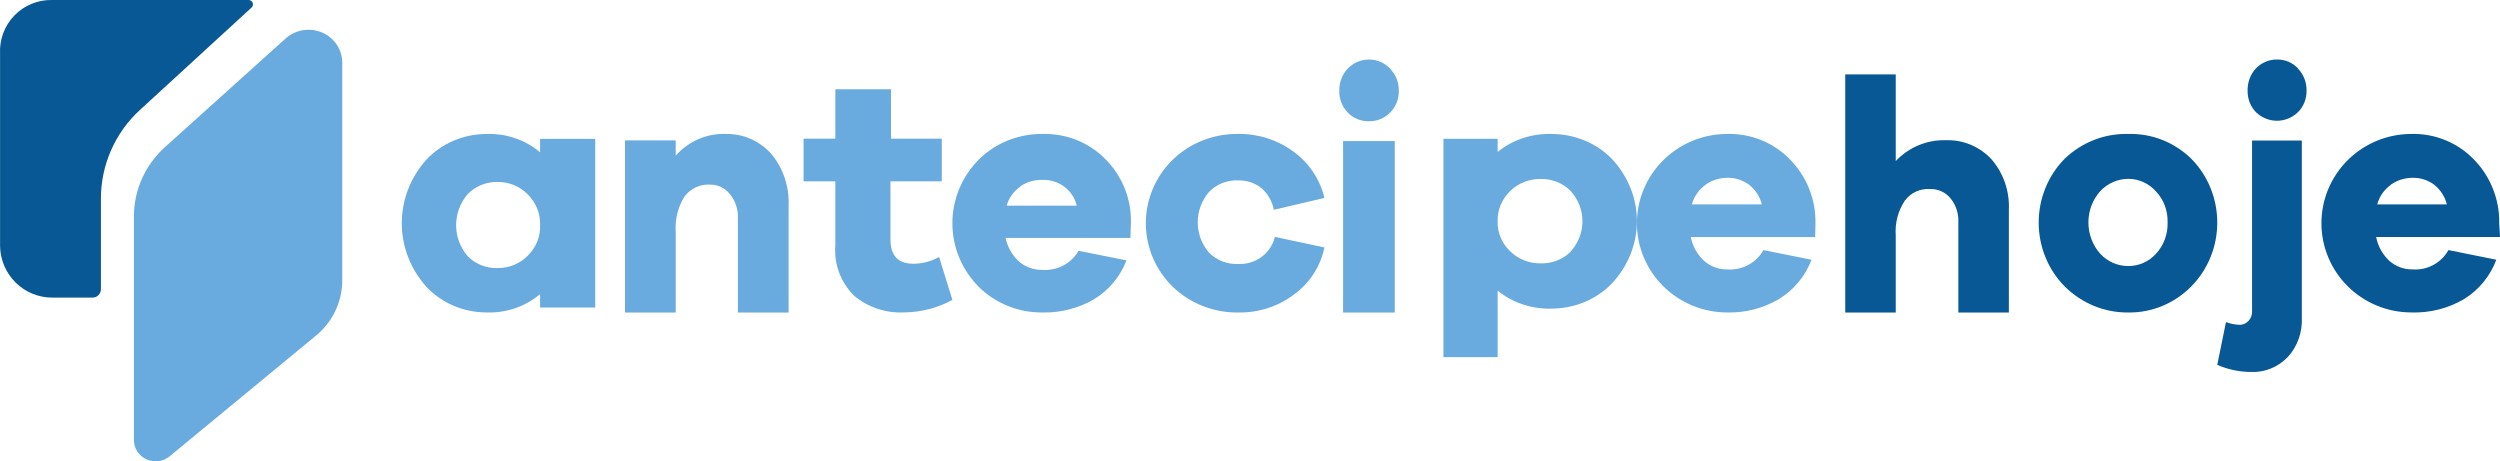
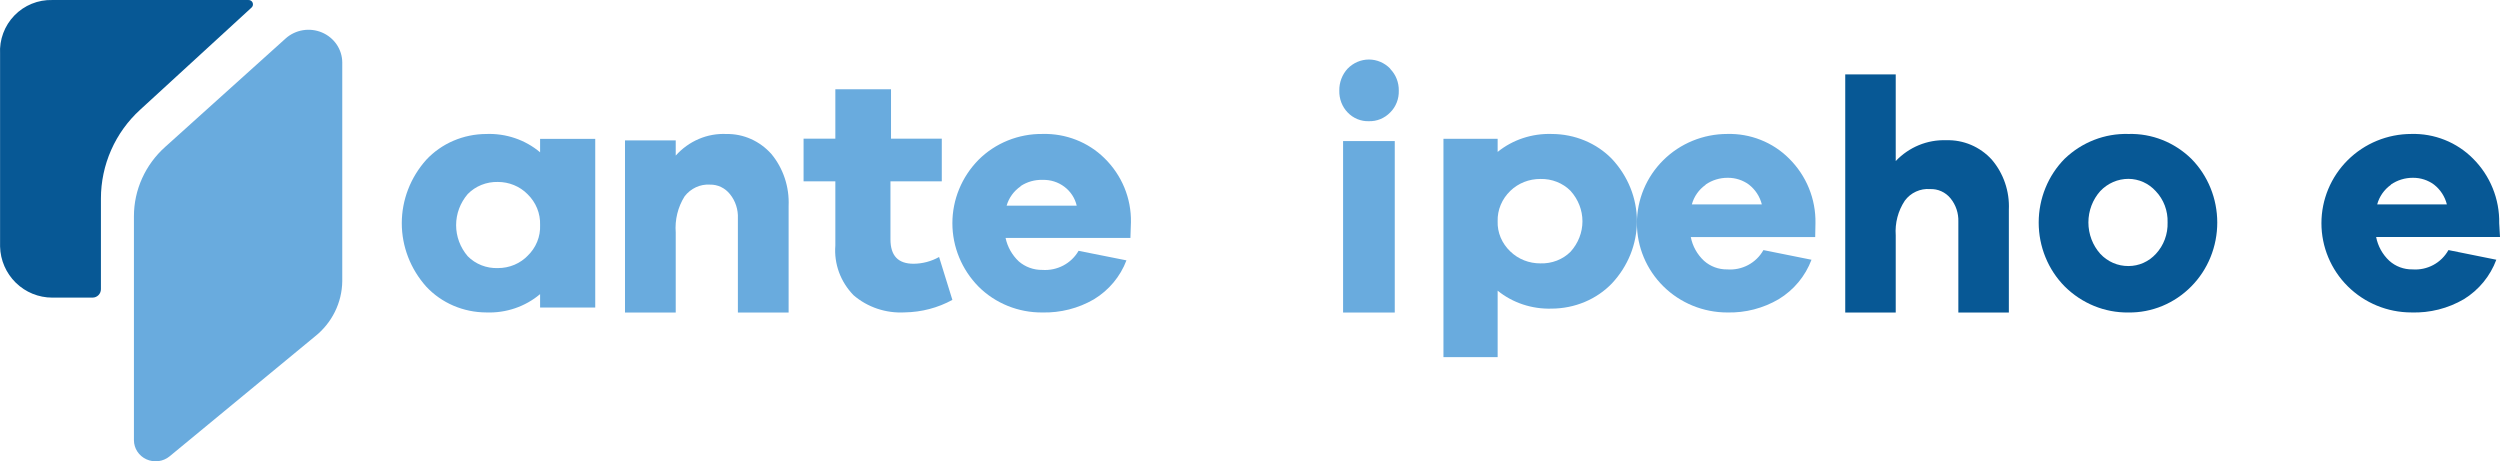
<svg xmlns="http://www.w3.org/2000/svg" width="168" height="31" viewBox="0 0 168 31" fill="none">
  <path d="M21.146 22.625L11.393 30.669C11.181 30.842 10.922 30.953 10.647 30.988C10.372 31.023 10.093 30.981 9.842 30.867C9.59 30.753 9.378 30.572 9.229 30.344C9.08 30.116 9 29.852 9 29.582V14.529C9 13.653 9.187 12.786 9.55 11.983C9.912 11.181 10.442 10.461 11.105 9.868L19.203 2.578C19.526 2.29 19.929 2.1 20.361 2.03C20.793 1.96 21.237 2.013 21.639 2.184C22.041 2.355 22.383 2.635 22.625 2.991C22.866 3.347 22.997 3.764 23 4.19V18.893C22.992 19.61 22.822 20.316 22.501 20.961C22.181 21.606 21.718 22.174 21.146 22.625Z" fill="#69ABDE" />
  <path d="M3.513 0.001H16.691C16.752 -0.003 16.812 0.013 16.864 0.046C16.916 0.078 16.956 0.127 16.979 0.184C17.002 0.241 17.006 0.304 16.991 0.363C16.976 0.423 16.943 0.476 16.896 0.516L9.417 7.376C8.587 8.132 7.924 9.054 7.47 10.082C7.016 11.109 6.782 12.221 6.782 13.345V19.434C6.782 19.584 6.723 19.728 6.617 19.834C6.511 19.94 6.367 20 6.217 20H3.513C2.598 20 1.718 19.642 1.063 19.001C0.407 18.36 0.028 17.487 0.005 16.57V3.62C-0.021 3.147 0.051 2.673 0.217 2.229C0.382 1.785 0.638 1.38 0.968 1.04C1.297 0.7 1.694 0.432 2.132 0.253C2.57 0.074 3.041 -0.011 3.513 0.001Z" fill="#075895" />
  <path d="M40 20.667H36.294V19.765C35.298 20.607 34.003 21.047 32.677 20.996C31.916 20.994 31.164 20.839 30.469 20.541C29.774 20.242 29.153 19.807 28.645 19.263C27.584 18.076 27 16.564 27 15C27 13.436 27.584 11.924 28.645 10.737C29.153 10.193 29.774 9.758 30.469 9.459C31.164 9.161 31.916 9.006 32.677 9.004C34.003 8.953 35.298 9.393 36.294 10.234V9.333H40V20.667ZM35.444 17.201C35.729 16.93 35.952 16.605 36.098 16.247C36.245 15.889 36.311 15.506 36.294 15.121C36.308 14.737 36.24 14.355 36.094 13.997C35.947 13.639 35.726 13.314 35.444 13.042C35.188 12.783 34.879 12.578 34.537 12.438C34.195 12.298 33.827 12.226 33.455 12.227C33.076 12.218 32.7 12.286 32.351 12.426C32.002 12.567 31.688 12.777 31.43 13.042C30.926 13.631 30.651 14.368 30.651 15.13C30.651 15.892 30.926 16.629 31.43 17.218C31.689 17.481 32.004 17.688 32.353 17.826C32.702 17.963 33.078 18.028 33.455 18.015C33.84 18.017 34.221 17.941 34.573 17.792C34.925 17.642 35.24 17.423 35.498 17.149L35.444 17.201Z" fill="#69ABDE" />
  <path d="M51.836 10.348C52.636 11.311 53.051 12.562 52.995 13.839V21H49.586V14.68C49.612 14.086 49.424 13.504 49.057 13.051C48.893 12.844 48.687 12.679 48.454 12.567C48.221 12.456 47.967 12.401 47.711 12.407C47.387 12.385 47.064 12.446 46.767 12.583C46.471 12.72 46.209 12.93 46.006 13.194C45.553 13.913 45.343 14.77 45.409 15.629V21H42V9.435H45.409V10.455C45.844 9.969 46.374 9.588 46.963 9.338C47.551 9.087 48.184 8.974 48.819 9.005C49.383 8.995 49.943 9.109 50.463 9.341C50.982 9.572 51.45 9.915 51.836 10.348Z" fill="#69ABDE" />
  <path d="M64 20.153C63.026 20.686 61.928 20.975 60.807 20.992C60.181 21.028 59.553 20.945 58.961 20.747C58.369 20.549 57.824 20.24 57.358 19.838C56.924 19.393 56.592 18.867 56.381 18.293C56.171 17.718 56.087 17.108 56.135 16.501V12.185H54V9.32H56.135V6H59.876V9.32H63.288V12.185H59.839V16.082C59.839 17.183 60.35 17.724 61.391 17.724C61.994 17.72 62.586 17.563 63.106 17.27L64 20.153Z" fill="#69ABDE" />
  <path d="M75.964 15.988H67.574C67.701 16.589 68.01 17.139 68.463 17.566C68.898 17.942 69.462 18.147 70.044 18.138C70.534 18.172 71.022 18.069 71.454 17.842C71.885 17.615 72.241 17.272 72.48 16.855L75.697 17.496C75.287 18.582 74.518 19.503 73.511 20.114C72.464 20.722 71.262 21.028 70.044 20.998C69.248 21.005 68.457 20.855 67.721 20.557C66.985 20.259 66.318 19.82 65.761 19.264C64.631 18.118 64 16.59 64 15C64 13.41 64.631 11.882 65.761 10.736C66.32 10.178 66.99 9.737 67.729 9.439C68.469 9.141 69.262 8.992 70.062 9.002C70.833 8.982 71.6 9.116 72.315 9.396C73.031 9.676 73.68 10.097 74.222 10.632C74.798 11.195 75.252 11.867 75.558 12.605C75.863 13.344 76.013 14.134 75.999 14.931L75.964 15.988ZM68.587 12.521C68.129 12.836 67.796 13.295 67.645 13.821H72.355C72.24 13.317 71.947 12.868 71.529 12.552C71.11 12.235 70.592 12.071 70.062 12.088C69.538 12.071 69.021 12.217 68.587 12.504V12.521Z" fill="#69ABDE" />
-   <path d="M85.672 15.919L89 16.63C88.743 17.892 88.018 19.016 86.964 19.785C85.891 20.597 84.567 21.025 83.211 20.999C82.396 21.011 81.586 20.864 80.829 20.566C80.072 20.268 79.383 19.826 78.803 19.265C77.648 18.134 77 16.599 77 15C77 13.4 77.648 11.866 78.803 10.735C79.383 10.173 80.072 9.731 80.829 9.433C81.586 9.136 82.396 8.989 83.211 9.001C84.544 8.982 85.845 9.396 86.911 10.18C87.964 10.943 88.705 12.05 89 13.301L85.601 14.098C85.495 13.527 85.195 13.008 84.751 12.624C84.313 12.287 83.768 12.11 83.211 12.122C82.841 12.104 82.472 12.167 82.129 12.305C81.787 12.443 81.479 12.652 81.228 12.919C80.749 13.488 80.487 14.202 80.487 14.939C80.487 15.676 80.749 16.39 81.228 16.959C81.482 17.221 81.791 17.426 82.133 17.561C82.475 17.695 82.843 17.756 83.211 17.739C83.774 17.766 84.329 17.598 84.778 17.265C85.228 16.933 85.544 16.456 85.672 15.919Z" fill="#69ABDE" />
  <path d="M93.423 4.631C93.609 4.82 93.757 5.047 93.856 5.299C93.955 5.551 94.004 5.821 93.999 6.093C94.007 6.366 93.96 6.637 93.86 6.889C93.761 7.142 93.612 7.369 93.423 7.555C93.233 7.751 93.008 7.904 92.76 8.005C92.513 8.106 92.248 8.153 91.983 8.144C91.72 8.153 91.458 8.105 91.214 8.004C90.969 7.903 90.746 7.75 90.56 7.555C90.376 7.365 90.232 7.137 90.136 6.885C90.04 6.634 89.994 6.364 90.001 6.093C89.996 5.82 90.043 5.548 90.139 5.294C90.235 5.04 90.378 4.809 90.56 4.613C90.943 4.22 91.457 4 91.992 4C92.526 4 93.04 4.22 93.423 4.613V4.631ZM90.255 21V9.481H93.728V21H90.255Z" fill="#69ABDE" />
  <path d="M108.325 10.684C109.405 11.843 110 13.327 110 14.863C110 16.398 109.405 17.882 108.325 19.041C107.816 19.572 107.194 19.997 106.497 20.29C105.801 20.582 105.047 20.735 104.283 20.739C102.949 20.782 101.648 20.351 100.642 19.533V24H97V9.326H100.642V10.209C101.648 9.391 102.949 8.96 104.283 9.003C105.046 9.005 105.799 9.155 106.495 9.445C107.191 9.734 107.815 10.157 108.325 10.684ZM105.54 16.918C106.057 16.345 106.341 15.62 106.341 14.871C106.341 14.122 106.057 13.397 105.54 12.824C105.283 12.565 104.97 12.359 104.622 12.222C104.273 12.084 103.897 12.017 103.519 12.026C103.141 12.024 102.767 12.093 102.42 12.23C102.072 12.368 101.758 12.57 101.497 12.824C101.216 13.094 100.996 13.413 100.849 13.763C100.702 14.113 100.631 14.487 100.642 14.863C100.628 15.239 100.697 15.613 100.844 15.964C100.992 16.314 101.214 16.633 101.497 16.901C101.758 17.155 102.072 17.357 102.42 17.495C102.767 17.632 103.141 17.701 103.519 17.699C103.896 17.711 104.271 17.648 104.62 17.513C104.969 17.378 105.282 17.175 105.54 16.918Z" fill="#69ABDE" />
  <path d="M121.981 15.93H113.621C113.74 16.54 114.051 17.099 114.508 17.525C114.936 17.907 115.494 18.114 116.071 18.104C116.559 18.141 117.048 18.038 117.479 17.808C117.91 17.578 118.265 17.23 118.502 16.806L121.733 17.455C121.319 18.556 120.544 19.488 119.532 20.104C118.487 20.718 117.287 21.029 116.071 20.998C114.461 20.998 112.916 20.366 111.778 19.241C110.64 18.116 110 16.591 110 15C110 13.409 110.64 11.884 111.778 10.759C112.916 9.634 114.461 9.002 116.071 9.002C116.84 8.981 117.606 9.117 118.32 9.401C119.035 9.684 119.683 10.11 120.224 10.651C120.8 11.221 121.255 11.899 121.56 12.647C121.864 13.394 122.014 14.194 121.999 15L121.981 15.93ZM114.615 12.422C114.162 12.741 113.836 13.206 113.692 13.737H118.396C118.264 13.21 117.958 12.741 117.526 12.404C117.116 12.104 116.617 11.943 116.106 11.948C115.573 11.944 115.052 12.104 114.615 12.404V12.422Z" fill="#69ABDE" />
  <path d="M133.841 10.719C134.638 11.649 135.051 12.856 134.995 14.089V21H131.601V14.901C131.622 14.329 131.434 13.769 131.075 13.328C130.909 13.124 130.698 12.962 130.46 12.854C130.221 12.746 129.962 12.695 129.701 12.706C129.377 12.68 129.051 12.738 128.755 12.874C128.458 13.009 128.2 13.219 128.004 13.484C127.549 14.169 127.334 14.991 127.393 15.816V21H124V5H127.393V10.823C127.831 10.36 128.359 9.997 128.944 9.755C129.529 9.514 130.157 9.401 130.787 9.423C131.357 9.405 131.925 9.512 132.452 9.735C132.978 9.959 133.452 10.294 133.841 10.719Z" fill="#075895" />
  <path d="M147.256 10.669C147.808 11.227 148.247 11.895 148.546 12.631C148.846 13.367 149 14.158 149 14.957C149 15.756 148.846 16.547 148.546 17.283C148.247 18.02 147.808 18.687 147.256 19.245C146.698 19.811 146.038 20.257 145.314 20.558C144.589 20.859 143.815 21.009 143.034 20.999C141.437 21.021 139.895 20.391 138.744 19.245C138.192 18.687 137.753 18.02 137.454 17.283C137.154 16.547 137 15.756 137 14.957C137 14.158 137.154 13.367 137.454 12.631C137.753 11.895 138.192 11.227 138.744 10.669C139.908 9.553 141.448 8.955 143.034 9.003C144.599 8.958 146.117 9.558 147.256 10.669ZM144.882 17.053C145.141 16.773 145.343 16.443 145.477 16.082C145.611 15.721 145.674 15.335 145.662 14.948C145.674 14.56 145.61 14.173 145.473 13.811C145.336 13.449 145.129 13.12 144.865 12.844C144.63 12.585 144.346 12.378 144.032 12.236C143.717 12.095 143.377 12.021 143.034 12.019C142.68 12.018 142.33 12.091 142.004 12.232C141.678 12.374 141.382 12.582 141.135 12.844C140.624 13.417 140.34 14.168 140.34 14.948C140.34 15.728 140.624 16.48 141.135 17.053C141.38 17.317 141.675 17.527 142.002 17.669C142.329 17.81 142.68 17.881 143.034 17.878C143.38 17.878 143.723 17.806 144.041 17.664C144.359 17.522 144.645 17.314 144.882 17.053Z" fill="#075895" />
-   <path d="M149.585 21.645C149.859 21.748 150.146 21.808 150.437 21.822C150.556 21.834 150.676 21.818 150.789 21.775C150.902 21.732 151.004 21.663 151.089 21.574C151.173 21.49 151.238 21.388 151.282 21.275C151.325 21.162 151.345 21.04 151.339 20.918V9.445H154.682V21.326C154.707 21.814 154.637 22.302 154.476 22.759C154.315 23.217 154.066 23.635 153.746 23.986C153.418 24.326 153.028 24.592 152.6 24.766C152.172 24.94 151.714 25.018 151.256 24.996C150.482 24.992 149.716 24.829 149 24.518L149.585 21.645ZM154.431 4.622C154.615 4.809 154.76 5.035 154.858 5.286C154.956 5.536 155.004 5.805 154.999 6.076C155.007 6.347 154.96 6.617 154.862 6.867C154.764 7.118 154.617 7.344 154.431 7.53C154.043 7.906 153.536 8.115 153.011 8.115C152.485 8.115 151.978 7.906 151.59 7.53C151.409 7.34 151.267 7.114 151.172 6.863C151.077 6.613 151.032 6.345 151.039 6.076C151.034 5.804 151.081 5.534 151.176 5.281C151.27 5.028 151.411 4.798 151.59 4.604C151.778 4.409 152 4.255 152.244 4.152C152.487 4.048 152.748 3.997 153.011 4.001C153.278 3.993 153.543 4.044 153.791 4.15C154.038 4.257 154.262 4.418 154.448 4.622H154.431Z" fill="#075895" />
  <path d="M168 15.928H159.676C159.795 16.539 160.104 17.098 160.56 17.524C160.985 17.906 161.541 18.113 162.115 18.103C162.601 18.14 163.088 18.037 163.518 17.807C163.947 17.577 164.3 17.229 164.536 16.805L167.753 17.454C167.345 18.552 166.58 19.484 165.579 20.102C164.51 20.728 163.284 21.038 162.044 20.996C160.441 20.996 158.904 20.364 157.77 19.24C156.637 18.115 156 16.59 156 14.999C156 13.409 156.637 11.883 157.77 10.758C158.904 9.634 160.441 9.002 162.044 9.002C162.811 8.981 163.573 9.117 164.284 9.401C164.996 9.684 165.641 10.11 166.18 10.65C166.754 11.22 167.206 11.899 167.509 12.646C167.813 13.393 167.962 14.194 167.947 14.999L168 15.928ZM160.666 12.421C160.215 12.741 159.89 13.206 159.747 13.737H164.43C164.299 13.209 163.994 12.74 163.564 12.404C163.155 12.103 162.659 11.943 162.15 11.948C161.62 11.944 161.101 12.103 160.666 12.404V12.421Z" fill="#075895" />
</svg>